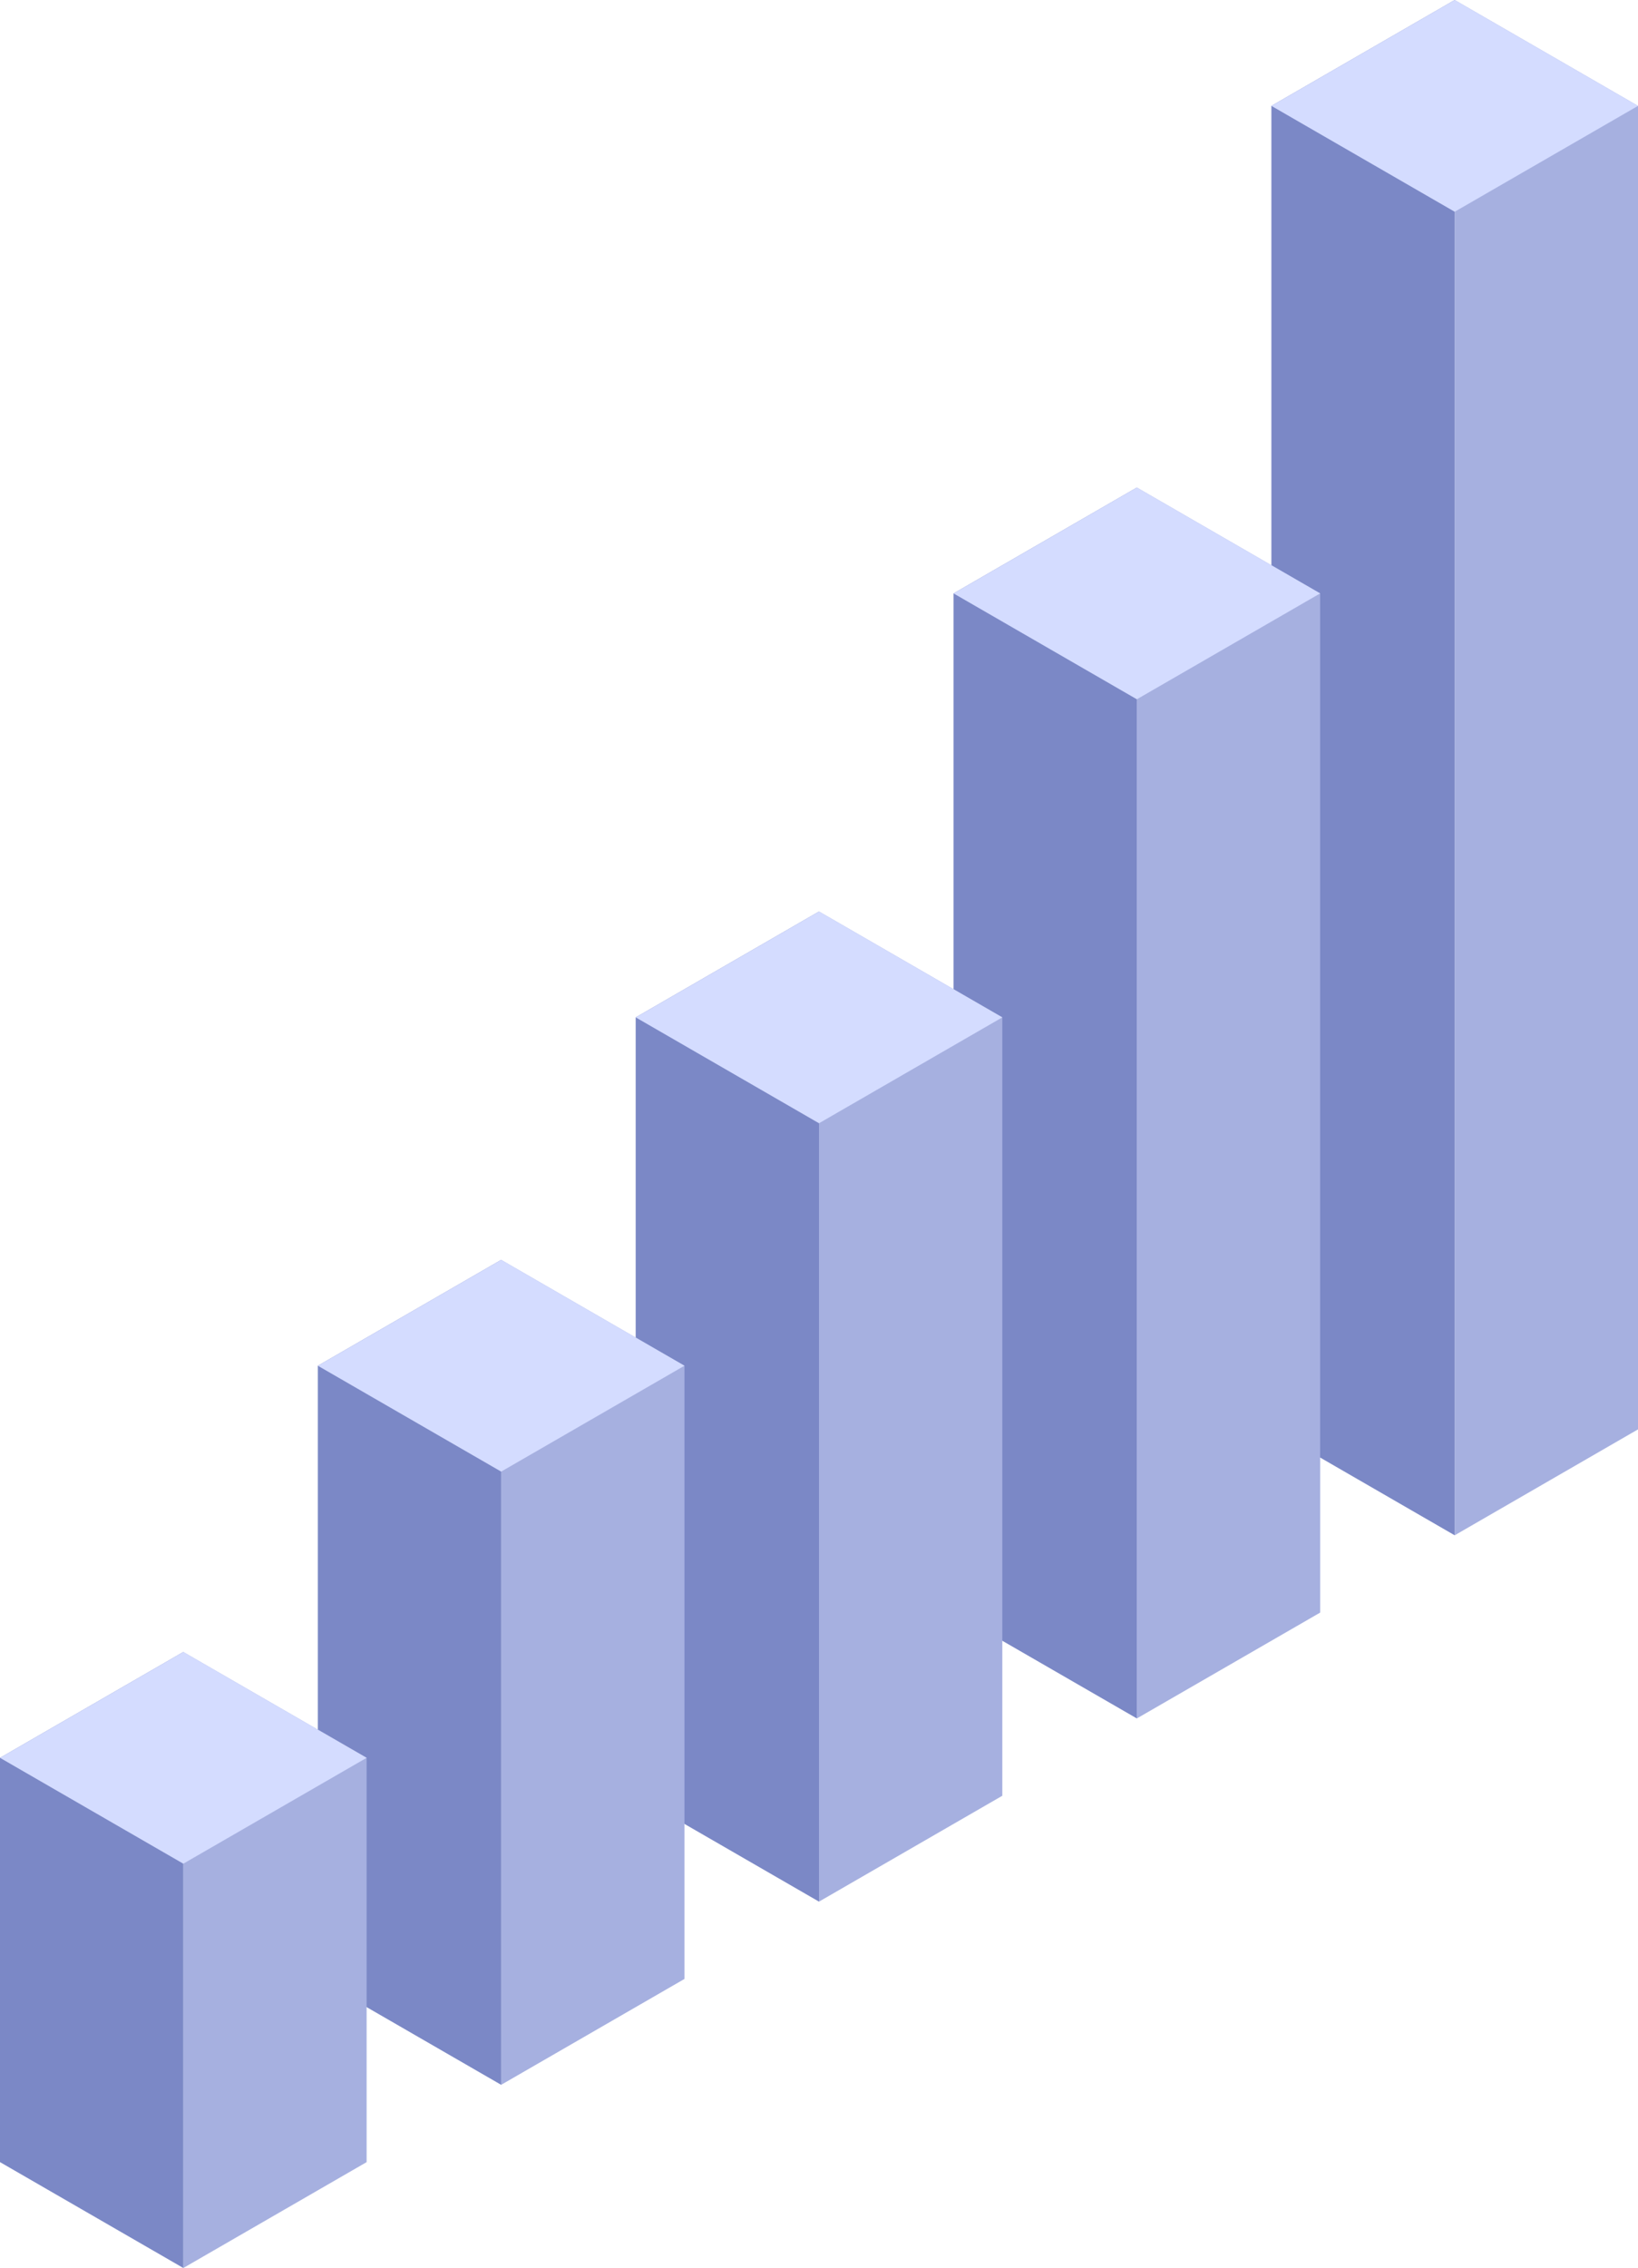
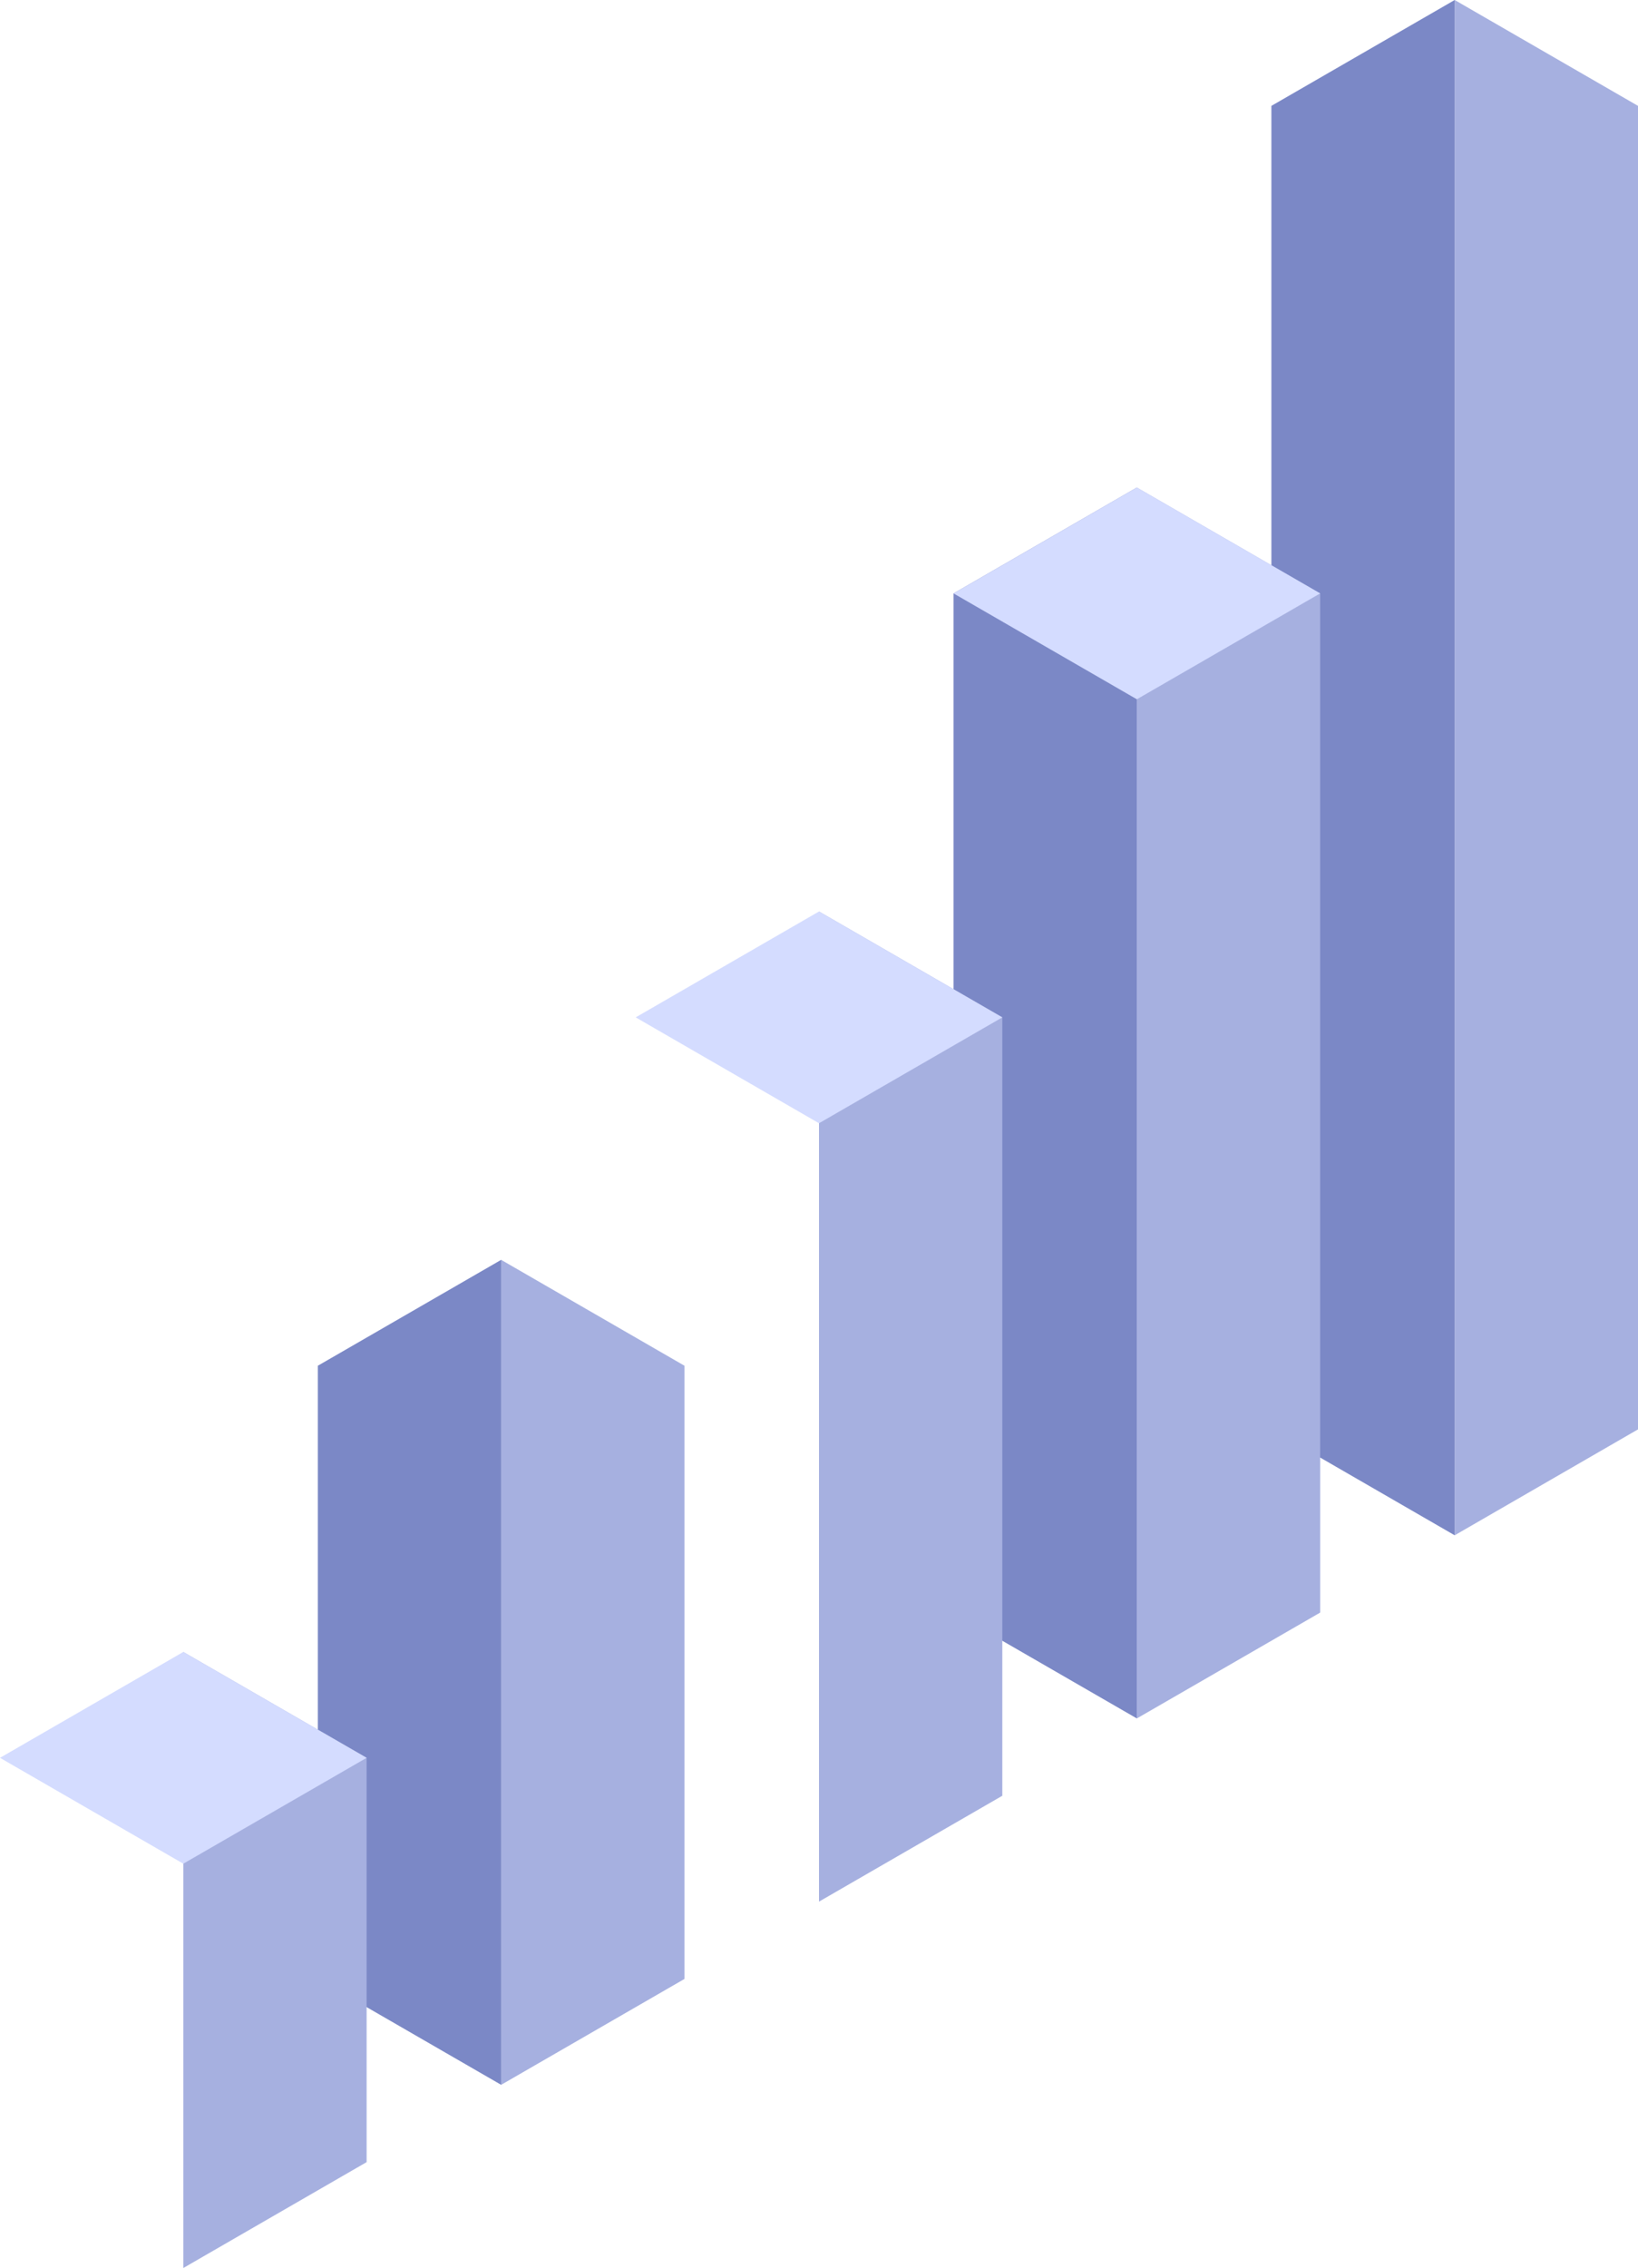
<svg xmlns="http://www.w3.org/2000/svg" width="200" height="276.802" viewBox="0 0 200 276.802">
  <g id="n_item05" transform="translate(-683.644 -1259.365)">
    <g id="グループ_2076" data-name="グループ 2076" transform="translate(683.644 1259.365)">
      <g id="グループ_3160" data-name="グループ 3160" transform="translate(0 0)">
        <path id="パス_5017" data-name="パス 5017" d="M495.428,149.145V310.673L473.046,323.6V136.223Z" transform="translate(-295.428 -136.223)" fill="#a6b0e0" />
        <path id="パス_5018" data-name="パス 5018" d="M413.437,149.145V310.673L435.819,323.6V136.223Z" transform="translate(-258.201 -136.223)" fill="#7b88c6" />
-         <path id="パス_5019" data-name="パス 5019" d="M435.818,136.223l-22.382,12.922,22.382,12.922L458.2,149.146Z" transform="translate(-258.201 -136.223)" fill="#d4dcff" />
-         <line id="線_1201" data-name="線 1201" x1="22.382" y2="12.922" transform="translate(138.809 196.807)" fill="#d0d7ea" />
-         <line id="線_1202" data-name="線 1202" x2="22.382" y2="12.922" transform="translate(116.427 196.807)" fill="#a3b1d8" />
        <path id="パス_5020" data-name="パス 5020" d="M369.687,444.918V294.689l22.382,12.923V432" transform="translate(-230.878 -235.189)" fill="#a6b0e0" />
        <path id="パス_5021" data-name="パス 5021" d="M332.459,444.918V294.689l-22.382,12.923V432" transform="translate(-193.65 -235.189)" fill="#7b88c6" />
        <path id="パス_5022" data-name="パス 5022" d="M332.459,294.689l-22.382,12.923,22.382,12.922,22.382-12.922Z" transform="translate(-193.65 -235.189)" fill="#d4dcff" />
        <path id="パス_5023" data-name="パス 5023" d="M266.328,553.338V432.494l22.382,12.922v95" transform="translate(-166.328 -321.251)" fill="#a6b0e0" />
-         <path id="パス_5024" data-name="パス 5024" d="M229.1,553.338V432.494l-22.382,12.922v95" transform="translate(-129.1 -321.251)" fill="#7b88c6" />
        <path id="パス_5025" data-name="パス 5025" d="M229.1,432.494l-22.382,12.922L229.1,458.339l22.382-12.922Z" transform="translate(-129.1 -321.251)" fill="#d4dcff" />
        <path id="パス_5026" data-name="パス 5026" d="M162.969,646.411V545.726l22.382,12.923v74.84" transform="translate(-101.778 -391.967)" fill="#a6b0e0" />
        <path id="パス_5027" data-name="パス 5027" d="M125.741,646.411V545.726l-22.382,12.923v74.84" transform="translate(-64.55 -391.967)" fill="#7b88c6" />
-         <path id="パス_5028" data-name="パス 5028" d="M125.741,545.726l-22.382,12.923,22.382,12.922,22.382-12.922Z" transform="translate(-64.55 -391.967)" fill="#d4dcff" />
+         <path id="パス_5028" data-name="パス 5028" d="M125.741,545.726Z" transform="translate(-64.55 -391.967)" fill="#d4dcff" />
        <path id="パス_5029" data-name="パス 5029" d="M59.61,748.366V673.179L81.992,686.1v49.343" transform="translate(-37.228 -471.564)" fill="#a6b0e0" />
-         <path id="パス_5030" data-name="パス 5030" d="M0,686.1v49.342l22.382,12.922V673.179Z" transform="translate(0 -471.565)" fill="#7b88c6" />
        <path id="パス_5031" data-name="パス 5031" d="M0,686.1l22.382,12.922L44.764,686.1,22.382,673.179Z" transform="translate(0 -471.565)" fill="#d4dcff" />
      </g>
    </g>
  </g>
</svg>